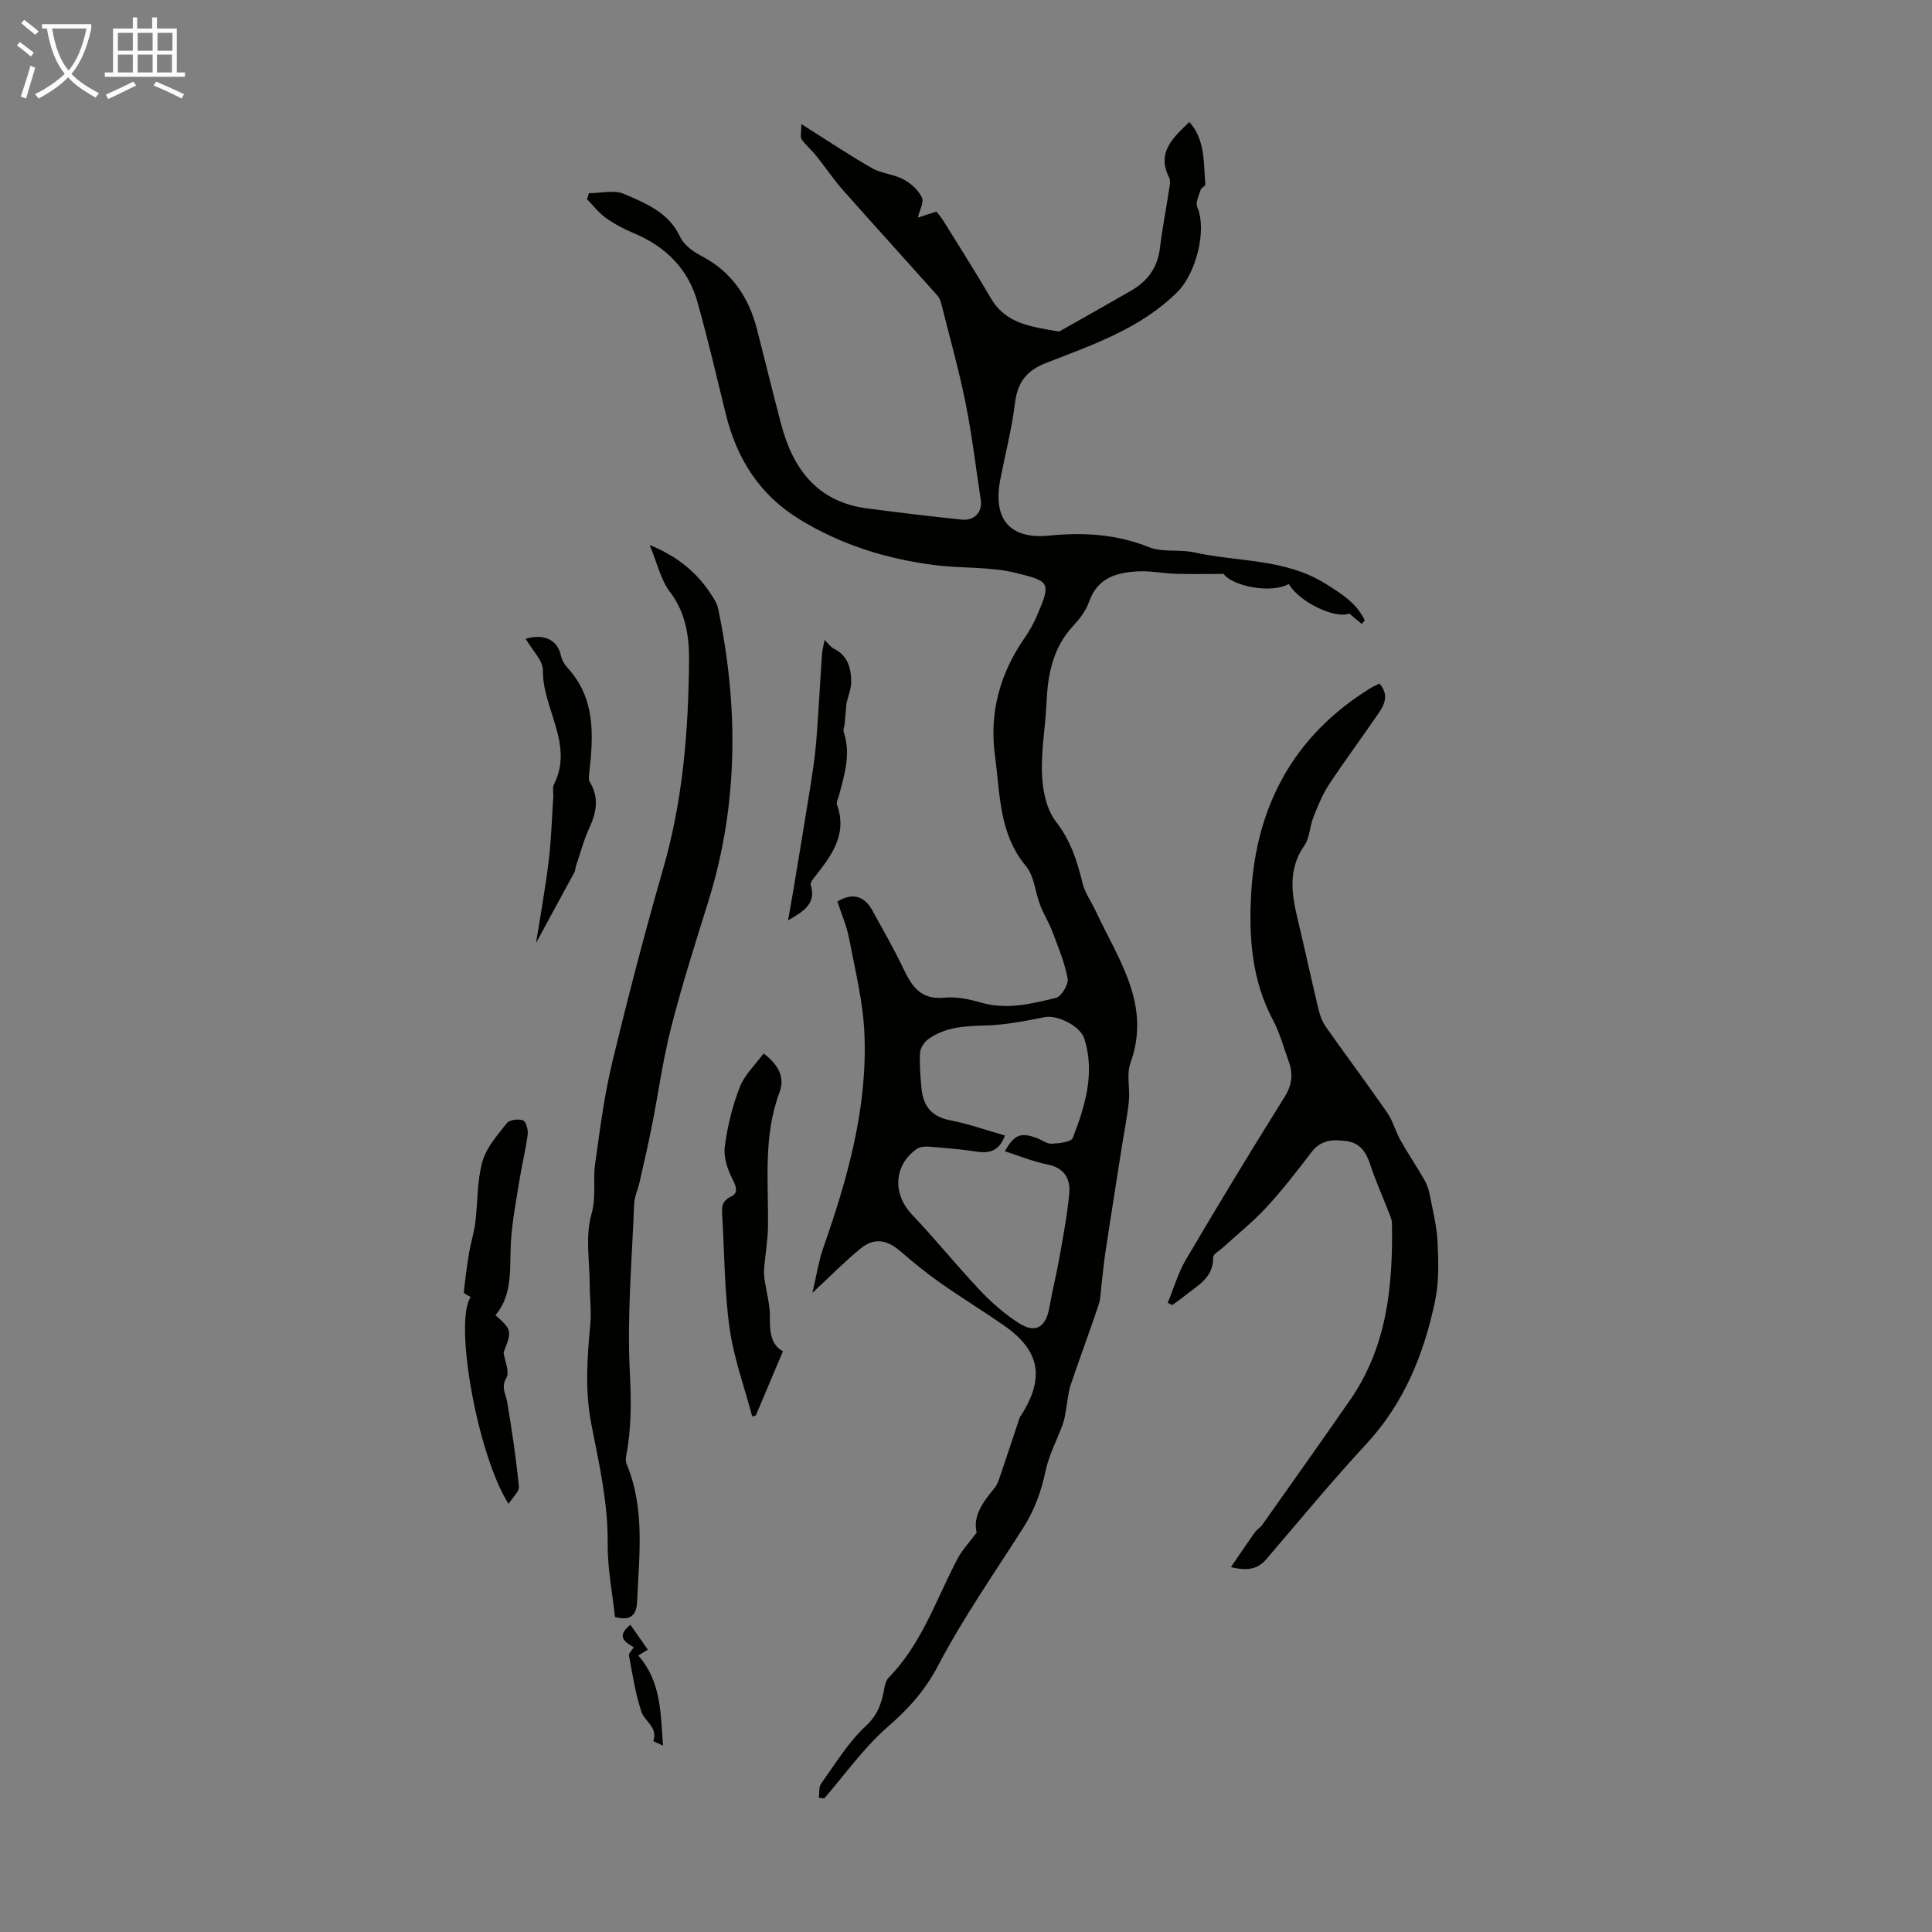
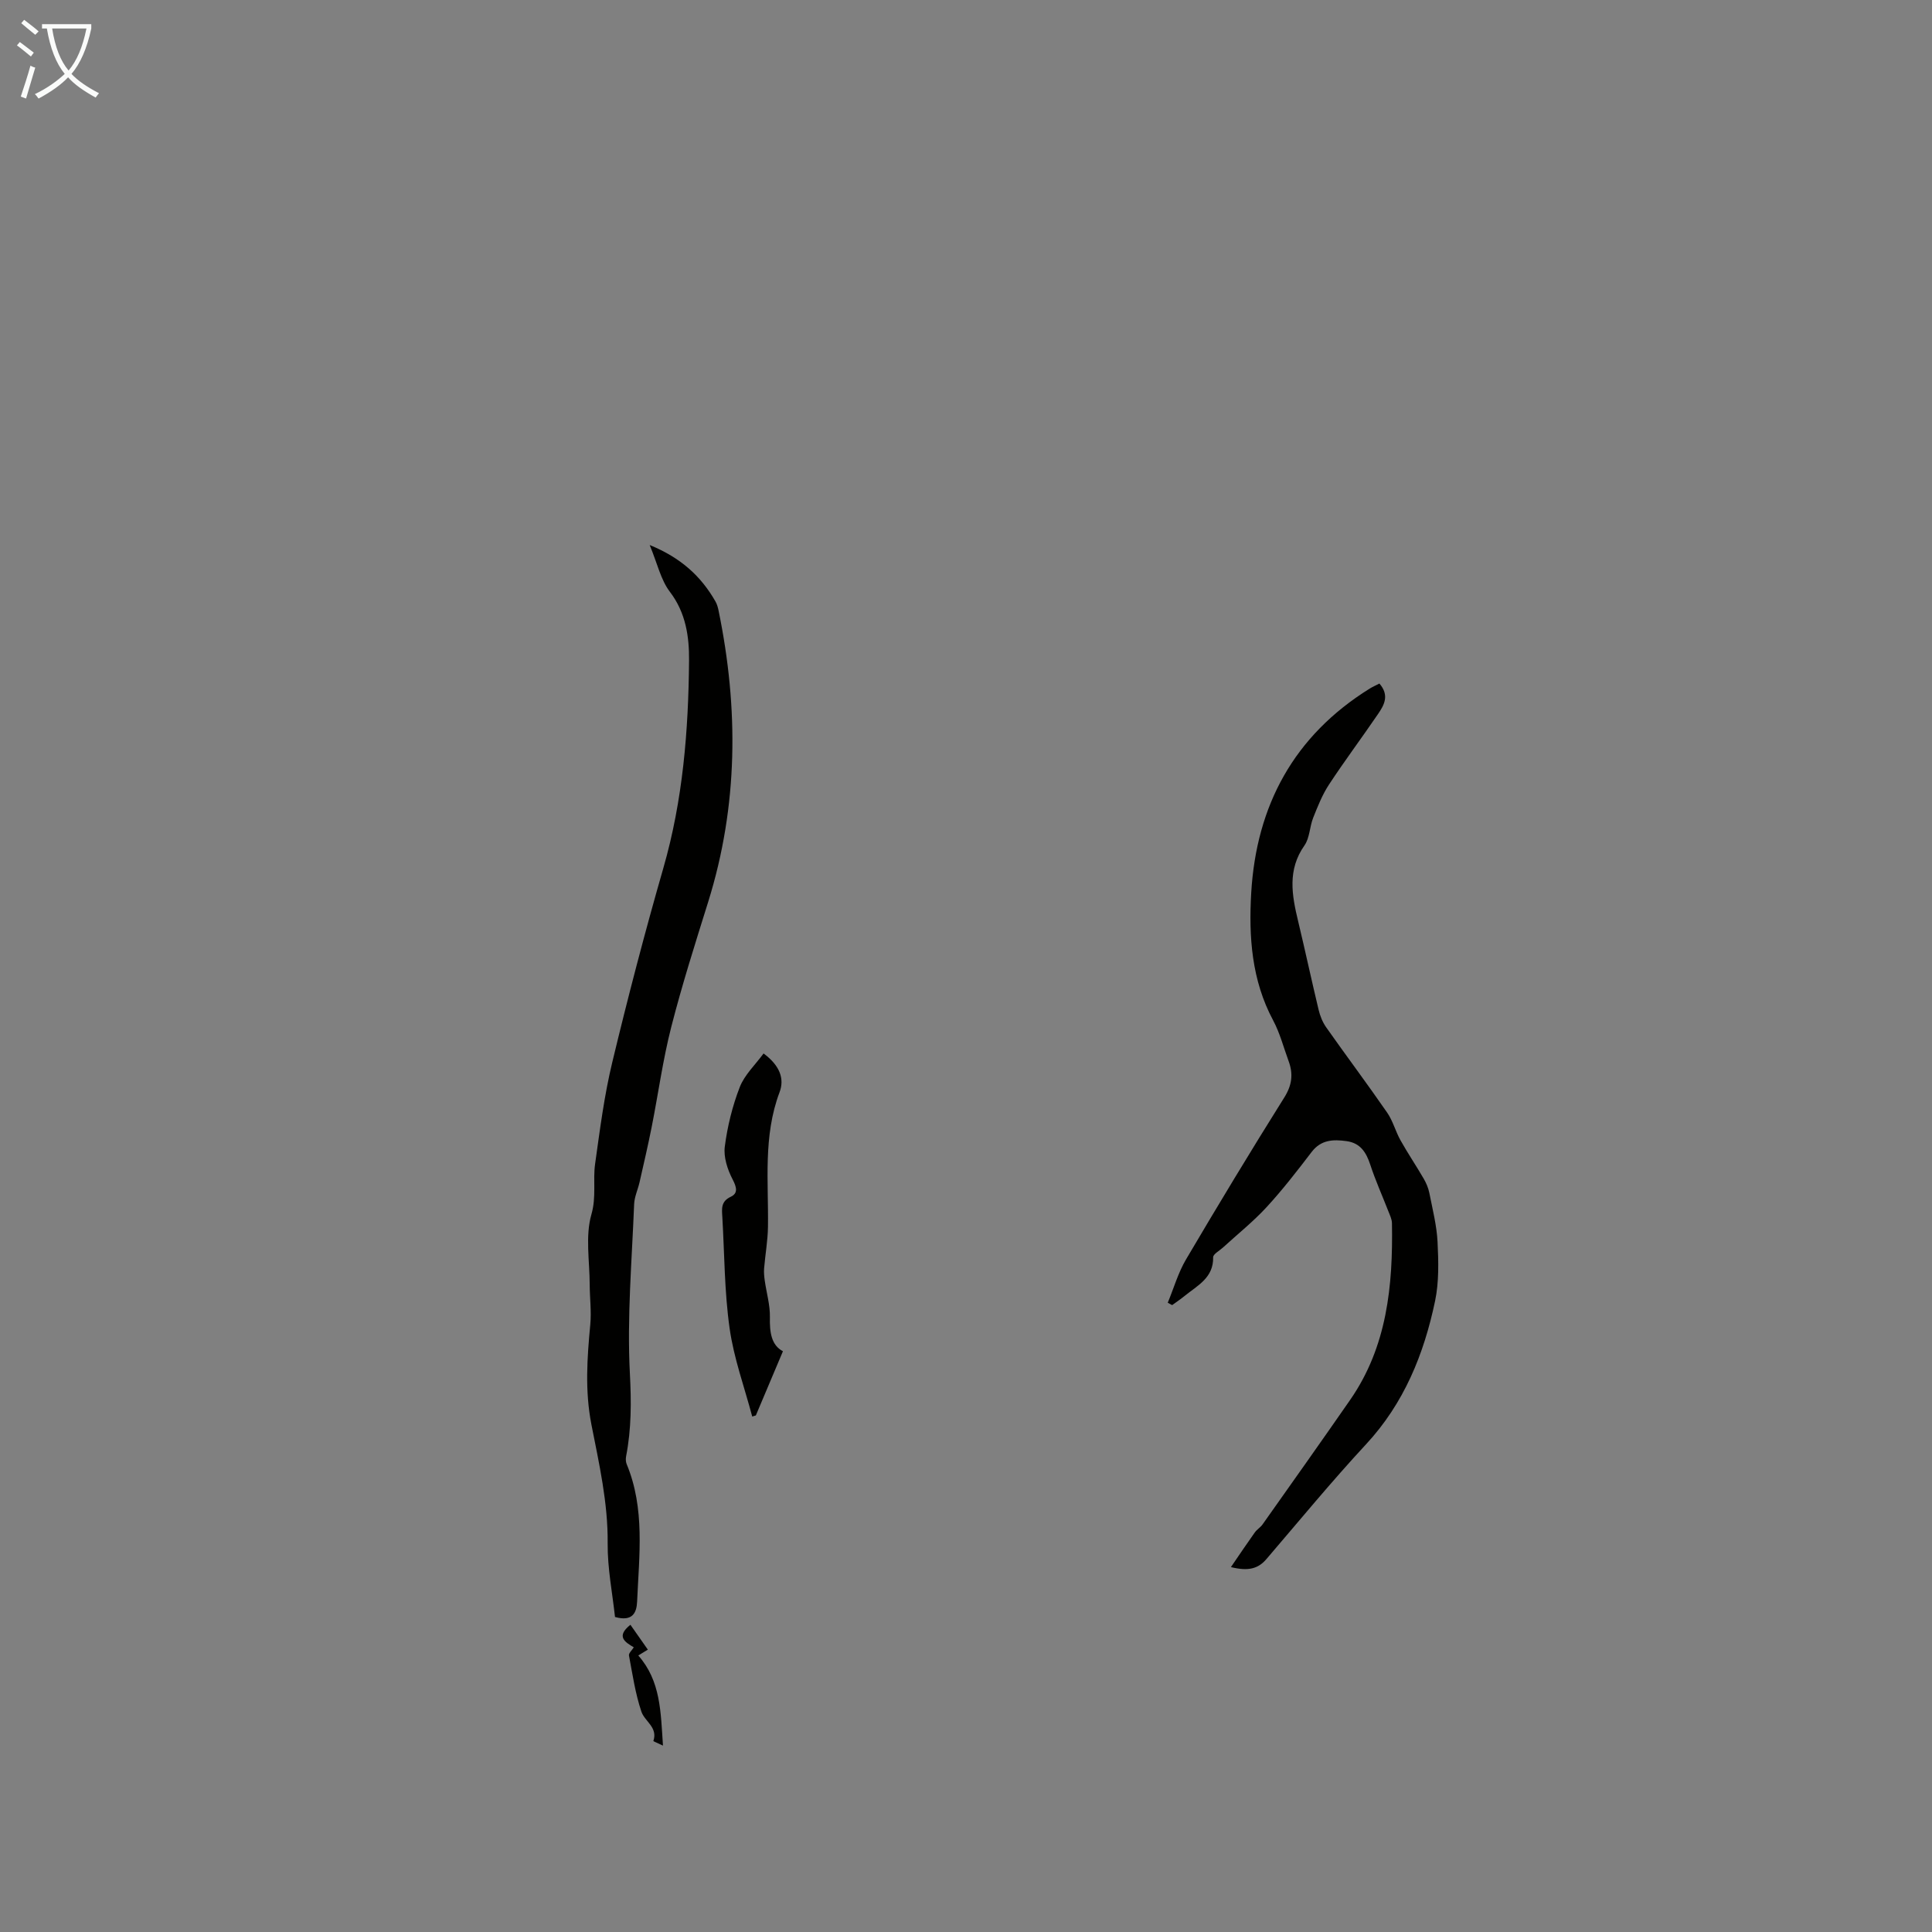
<svg xmlns="http://www.w3.org/2000/svg" enable-background="new 0 0 400 400" viewBox="0 0 400 400">
  <rect x="0" y="0" width="400" height="400" fill="#808080" stroke="none" />
  <path d="m6.4 11.7c-1-.8-1.9-1.6-2.9-2.3l.6-.7c.9.7 1.9 1.4 2.9 2.2zm-2.1 8.3c.7-2.1 1.4-4.2 2-6.4.2.1.6.3 1 .4-.7 2.3-1.3 4.4-1.9 6.4zm3-12.8c-1.1-.9-2.1-1.7-2.9-2.4l.6-.7c1 .8 2 1.5 3 2.4zm1.4-1.3v-.9h10.2v.9c-.9 4.2-2.3 7.3-4.1 9.4 1.3 1.4 3.2 2.7 5.7 4-.2.2-.4.5-.7.9-2.5-1.4-4.4-2.7-5.7-4.2-1.4 1.5-3.5 3-6.1 4.4 0 0 0 0-.1-.1-.3-.4-.5-.7-.7-.8 2.7-1.3 4.7-2.8 6.2-4.2-1.8-2.2-3-5.3-3.7-9.4zm9.2 0h-7.1c.6 3.8 1.7 6.7 3.4 8.7 1.7-2 2.9-4.8 3.7-8.7z" fill="#fafbfa" />
-   <path d="m31.6 3.6h.9v2.3h4.1v9.1h1.7v.9h-16.6v-.9h1.7v-9.1h4.1v-2.3h.9v2.3h3.1v-2.3zm-4 13.3.6.8c-1.9.9-3.8 1.9-5.8 2.8-.2-.3-.3-.6-.5-.9 2-.9 3.9-1.8 5.7-2.7zm-3.2-10.1v3.7h3.1v-3.7zm0 4.5v3.7h3.1v-3.7zm4.1-4.5v3.7h3.1v-3.7zm0 4.5v3.7h3.1v-3.7zm9.1 9.1c-2.1-1.1-4.1-2-5.8-2.7l.5-.8c2.2.9 4.1 1.8 5.8 2.6zm-1.9-13.6h-3.1v3.7h3.1zm-3.2 4.5v3.7h3.1v-3.7z" fill="#fafbfa" />
  <g fill="#010100">
-     <path d="m169.53 372.2c.14-.99-.04-2.21.48-2.94 2.94-4.09 5.6-8.52 9.24-11.9 2.56-2.38 3.32-4.88 3.85-7.89.13-.74.37-1.6.87-2.11 6.84-6.97 9.83-16.15 14.21-24.53.97-1.86 2.47-3.43 4.03-5.54-.83-3.31 1.22-6.25 3.64-9.13.69-.82 1.02-1.98 1.38-3.03 1.32-3.87 2.59-7.76 3.89-11.64.07-.21.24-.38.36-.56 4.87-7.76 3.81-13.35-3.67-18.54-4.32-3-8.81-5.74-13.11-8.77-2.91-2.05-5.69-4.31-8.38-6.64-2.68-2.31-5.34-2.77-8.12-.51-3.31 2.7-6.31 5.78-10 9.2.81-3.42 1.27-6.54 2.3-9.47 5.02-14.32 9.12-28.88 8.47-44.19-.28-6.62-1.93-13.19-3.18-19.74-.5-2.61-1.6-5.11-2.42-7.63 3.18-1.9 5.59-1.15 7.28 1.92 2.2 4 4.48 7.97 6.44 12.09 1.74 3.67 3.65 6.39 8.42 5.91 2.48-.25 5.16.31 7.61 1.02 5.33 1.53 10.46.26 15.52-.99 1.12-.28 2.62-2.8 2.4-4.01-.61-3.33-1.97-6.53-3.17-9.73-.7-1.85-1.79-3.56-2.5-5.41-1.04-2.7-1.23-6.04-2.96-8.12-5.61-6.74-5.32-14.84-6.4-22.75-1.25-9.12 1.05-17.16 6.18-24.59.95-1.37 1.79-2.86 2.45-4.39 3.03-7.02 2.78-7.24-4.38-8.99-5.36-1.31-11.11-.89-16.65-1.59-9.96-1.26-19.39-4.17-28.05-9.47-8.34-5.1-13.04-12.6-15.31-21.89-1.88-7.69-3.69-15.4-5.82-23.03-1.92-6.9-6.53-11.53-13.12-14.3-2.05-.86-4.07-1.91-5.87-3.2-1.47-1.04-2.61-2.56-3.9-3.87.13-.42.26-.83.39-1.25 2.45 0 5.22-.74 7.28.15 4.49 1.96 9.25 3.8 11.61 8.9.76 1.64 2.65 3.03 4.34 3.91 6.33 3.28 9.86 8.56 11.58 15.26 1.67 6.49 3.24 13 4.95 19.48 2.46 9.36 7.49 16.21 17.83 17.56 6.53.85 13.07 1.65 19.62 2.32 2.64.27 4.29-1.61 3.92-4.05-1.02-6.71-1.82-13.46-3.15-20.11-1.39-6.88-3.3-13.66-5.01-20.47-.16-.63-.42-1.32-.85-1.8-6.47-7.25-13.02-14.44-19.46-21.72-2.03-2.29-3.74-4.86-5.66-7.25-.93-1.16-2.12-2.13-2.97-3.34-.33-.46-.05-1.34-.05-3.15 5.38 3.39 9.91 6.43 14.62 9.12 1.98 1.13 4.53 1.26 6.55 2.34 1.53.81 3.05 2.21 3.79 3.73.47.96-.48 2.62-.83 4.17.8-.26 2.1-.68 3.85-1.25.34.46.96 1.17 1.46 1.97 3.3 5.32 6.66 10.61 9.82 16.01 3.15 5.39 8.6 5.87 13.85 6.83.36.07.82-.28 1.21-.5 4.67-2.64 9.35-5.27 13.99-7.95 3.39-1.96 5.45-4.77 5.93-8.79.48-3.99 1.26-7.95 1.86-11.93.13-.88.42-1.95.06-2.65-2.65-5.23.74-8.24 4.18-11.53 3.35 3.77 2.9 8.47 3.31 12.92.03.32-.83.66-.96 1.08-.36 1.18-1.13 2.66-.73 3.59 2.08 4.77-.26 13.78-4.08 17.58-7.66 7.63-17.56 10.94-27.19 14.71-4.1 1.6-5.93 4.02-6.46 8.32-.65 5.3-2.01 10.51-3.03 15.77-1.59 8.18 1.86 12.49 10.17 11.66 7.17-.72 13.9-.28 20.66 2.41 2.79 1.11 6.24.39 9.27 1.06 9.1 2.02 18.85 1.25 27.2 6.48 3.24 2.03 6.46 3.99 8.15 7.6-.21.25-.42.49-.63.74-.82-.69-1.64-1.38-2.57-2.15-2.87 1.17-10.34-2.34-12.53-6.12-3.63 2.04-11.56.5-13.51-2.09-3.62 0-6.74.08-9.86-.02-2.56-.08-5.13-.62-7.68-.51-4.5.2-8.55 1.26-10.3 6.31-.64 1.84-1.97 3.55-3.32 5.01-4.15 4.49-5.22 9.92-5.48 15.75-.22 5.03-1.16 10.06-.94 15.05.14 3.31.93 7.2 2.88 9.7 3.05 3.91 4.39 8.15 5.51 12.73.5 2.05 1.85 3.89 2.76 5.85 4.62 9.93 11.54 19.28 7.16 31.38-.86 2.37-.06 5.28-.33 7.92-.32 3.16-.96 6.28-1.46 9.42-.54 3.39-1.06 6.79-1.59 10.18-.63 4.06-1.29 8.12-1.88 12.18-.29 1.96-.45 3.94-.7 5.9-.19 1.53-.18 3.13-.66 4.56-1.84 5.51-3.9 10.95-5.74 16.45-.56 1.66-.66 3.47-.99 5.21-.18.96-.29 1.96-.62 2.87-1.2 3.3-2.92 6.48-3.63 9.88-.88 4.24-2.32 8.09-4.63 11.72-6 9.43-12.44 18.64-17.61 28.51-2.72 5.19-6.15 8.95-10.46 12.7-4.93 4.29-8.79 9.8-13.11 14.78-.35-.04-.73-.09-1.11-.15zm38.52-133.84c1.92-3.45 3.29-3.98 6.6-2.74 1.04.39 2.09 1.22 3.1 1.17 1.53-.07 4.04-.34 4.37-1.21 2.53-6.58 4.63-13.37 2.39-20.51-.86-2.74-5.73-4.97-8.11-4.5-4.1.81-8.26 1.64-12.42 1.75-4.23.11-8.29.3-11.81 2.84-.84.6-1.63 1.85-1.68 2.85-.14 2.44.07 4.91.3 7.35.34 3.61 2.07 5.84 5.91 6.58 3.85.75 7.58 2.08 11.37 3.16-1.19 3.15-3.12 3.75-5.79 3.34-3.31-.51-6.66-.77-9.99-1.04-.82-.06-1.84.04-2.48.48-4.8 3.36-5.03 9.33-1 13.57 4.83 5.08 9.23 10.56 14.05 15.66 2.41 2.55 5.12 4.94 8.07 6.82 3.46 2.21 5.59.89 6.32-3.18.63-3.51 1.49-6.97 2.11-10.48.77-4.38 1.62-8.77 2.02-13.2.27-3.01-1.02-5.26-4.47-5.97-2.94-.58-5.76-1.75-8.86-2.74z" />
    <path d="m285.59 141.52c2.14 2.46.97 4.47-.29 6.32-3.34 4.9-6.9 9.65-10.15 14.6-1.38 2.1-2.33 4.51-3.27 6.87-.74 1.86-.71 4.16-1.8 5.72-3.58 5.08-2.61 10.32-1.31 15.72 1.46 6.09 2.77 12.21 4.23 18.3.3 1.27.82 2.57 1.56 3.63 4.17 5.92 8.52 11.72 12.64 17.68 1.19 1.72 1.72 3.87 2.75 5.71 1.51 2.7 3.25 5.27 4.8 7.94.53.91.97 1.94 1.18 2.98.66 3.36 1.53 6.74 1.7 10.14.2 4.06.31 8.28-.51 12.22-2.31 11.02-6.43 21.2-14.31 29.69-7.12 7.68-13.79 15.79-20.61 23.75-1.74 2.04-3.8 2.54-7.35 1.66 1.82-2.66 3.35-4.94 4.94-7.17.45-.63 1.18-1.05 1.62-1.68 6.06-8.57 12.14-17.14 18.12-25.76 7.66-11.04 8.88-23.66 8.66-36.58-.01-.84-.44-1.7-.76-2.52-1.25-3.21-2.67-6.36-3.74-9.63-.84-2.55-2.06-4.46-4.89-4.85-2.74-.38-5.27-.32-7.22 2.22-2.99 3.91-6.01 7.82-9.34 11.44-2.77 3.01-6.01 5.59-9.04 8.37-.72.66-2.04 1.36-2.03 2.01.09 4.25-3.23 5.84-5.86 7.97-.84.69-1.75 1.3-2.63 1.94-.3-.16-.61-.33-.91-.49 1.24-2.99 2.14-6.17 3.76-8.93 6.64-11.27 13.4-22.46 20.35-33.54 1.62-2.57 1.9-4.87.92-7.54-1.04-2.83-1.8-5.81-3.21-8.45-4.46-8.33-5.07-17.34-4.54-26.39 1.06-18.12 8.86-32.56 24.54-42.31.58-.36 1.19-.62 2-1.04z" />
    <path d="m134.51 112.84c6.48 2.64 10.65 6.49 13.62 11.69.32.56.51 1.23.64 1.88 4.17 20.27 4.07 40.38-2.14 60.29-2.69 8.61-5.43 17.22-7.66 25.95-1.74 6.8-2.68 13.8-4.05 20.7-.76 3.83-1.65 7.63-2.51 11.43-.35 1.52-1.06 3.01-1.12 4.54-.46 11.69-1.49 23.41-.88 35.05.31 5.86.32 11.45-.78 17.13-.1.52-.08 1.14.11 1.62 3.84 9.24 2.58 18.88 2.17 28.44-.1 2.32-.91 4.24-4.58 3.22-.53-4.91-1.57-10.09-1.52-15.25.08-8.41-1.78-16.52-3.37-24.62-1.36-6.99-.88-13.76-.23-20.66.26-2.74-.11-5.53-.12-8.3-.01-4.88-.94-10.03.36-14.54 1.05-3.66.28-7.01.76-10.43.99-7.05 1.89-14.16 3.56-21.07 3.24-13.47 6.74-26.88 10.57-40.19 4.05-14.07 5.2-28.46 5.32-42.95.04-4.91-.64-9.88-3.96-14.23-1.9-2.49-2.6-5.88-4.19-9.7z" />
    <path d="m158.09 218.11c3.38 2.5 4.36 5.24 3.31 8.02-3.43 9.11-2.27 18.51-2.4 27.86-.04 2.87-.56 5.74-.8 8.61-.07.85.02 1.73.14 2.58.36 2.51 1.11 5.03 1.06 7.53-.07 3.12.29 5.8 2.7 7.05-1.97 4.67-3.79 8.98-5.61 13.29-.25.08-.5.16-.75.23-1.61-6.08-3.81-12.07-4.68-18.25-1.08-7.61-1.06-15.38-1.51-23.08-.1-1.66-.33-3.2 1.74-4.17 1.57-.73 1.22-2 .38-3.62-1.05-2.02-1.89-4.59-1.61-6.76.54-4.18 1.57-8.38 3.09-12.3.99-2.56 3.2-4.62 4.94-6.99z" />
-     <path d="m102.58 272.3c3.42 3.03 3.44 3.27 1.68 7.68.25 1.8 1.3 4.06.58 5.3-1.16 1.99-.14 3.23.15 4.89.99 5.83 1.85 11.69 2.44 17.58.11 1.07-1.31 2.28-2.14 3.62-6.47-10.2-11.35-37.72-7.84-42.84-.5-.32-1.44-.69-1.41-.97.27-2.77.64-5.53 1.1-8.28.35-2.07 1.01-4.09 1.27-6.16.52-4.2.34-8.58 1.46-12.6.81-2.92 3.11-5.5 5.06-7.98.55-.7 2.39-.94 3.34-.58.63.24 1.11 1.95.98 2.92-.39 3.1-1.17 6.14-1.66 9.23-.7 4.4-1.58 8.81-1.82 13.24-.3 5.23.47 10.58-3.19 14.95z" />
-     <path d="m108.83 132.24c4.04-1.13 6.63.38 7.29 3.47.19.9.73 1.84 1.36 2.53 5.84 6.34 5.39 13.96 4.53 21.69-.07.66-.2 1.48.1 1.97 1.98 3.24 1.39 6.31-.11 9.55-1.16 2.51-1.86 5.23-2.75 7.86-.14.42-.13.91-.33 1.29-2.65 4.91-5.32 9.82-7.94 14.63.85-5.36 1.9-11.07 2.6-16.82.55-4.43.67-8.91.97-13.37.06-.89-.22-1.93.15-2.66 4.17-8.32-2.39-15.61-2.3-23.58.03-2.07-2.21-4.18-3.57-6.56z" />
-     <path d="m163.16 190.55c.41-2.34.72-4.04 1.01-5.75 1.14-6.91 2.31-13.82 3.41-20.74.54-3.41 1.1-6.82 1.39-10.26.5-6.08.79-12.19 1.21-18.28.07-1.02.36-2.02.55-3.03.65.62 1.19 1.45 1.96 1.84 2.84 1.41 3.5 3.98 3.55 6.72.03 1.46-.61 2.94-.99 4.58-.12 1.35-.23 2.81-.37 4.27-.05.55-.36 1.16-.2 1.63 1.52 4.53.18 8.82-.97 13.14-.17.65-.61 1.41-.42 1.93 2.31 6.47-1.47 10.92-5.01 15.47-.25.32-.52.87-.41 1.2 1.12 3.68-1.25 5.31-4.71 7.28z" />
    <path d="m137.26 361.41c-1.13-.54-2.01-.9-1.99-.95.98-2.82-1.79-4.06-2.47-6.07-1.27-3.75-1.84-7.73-2.58-11.64-.09-.46.61-1.06 1-1.69-1.75-1.05-3.79-2.21-.7-4.67 1.23 1.75 2.37 3.38 3.61 5.15-.72.44-1.32.8-1.98 1.21 4.65 5.28 4.64 11.66 5.11 18.66z" />
  </g>
</svg>